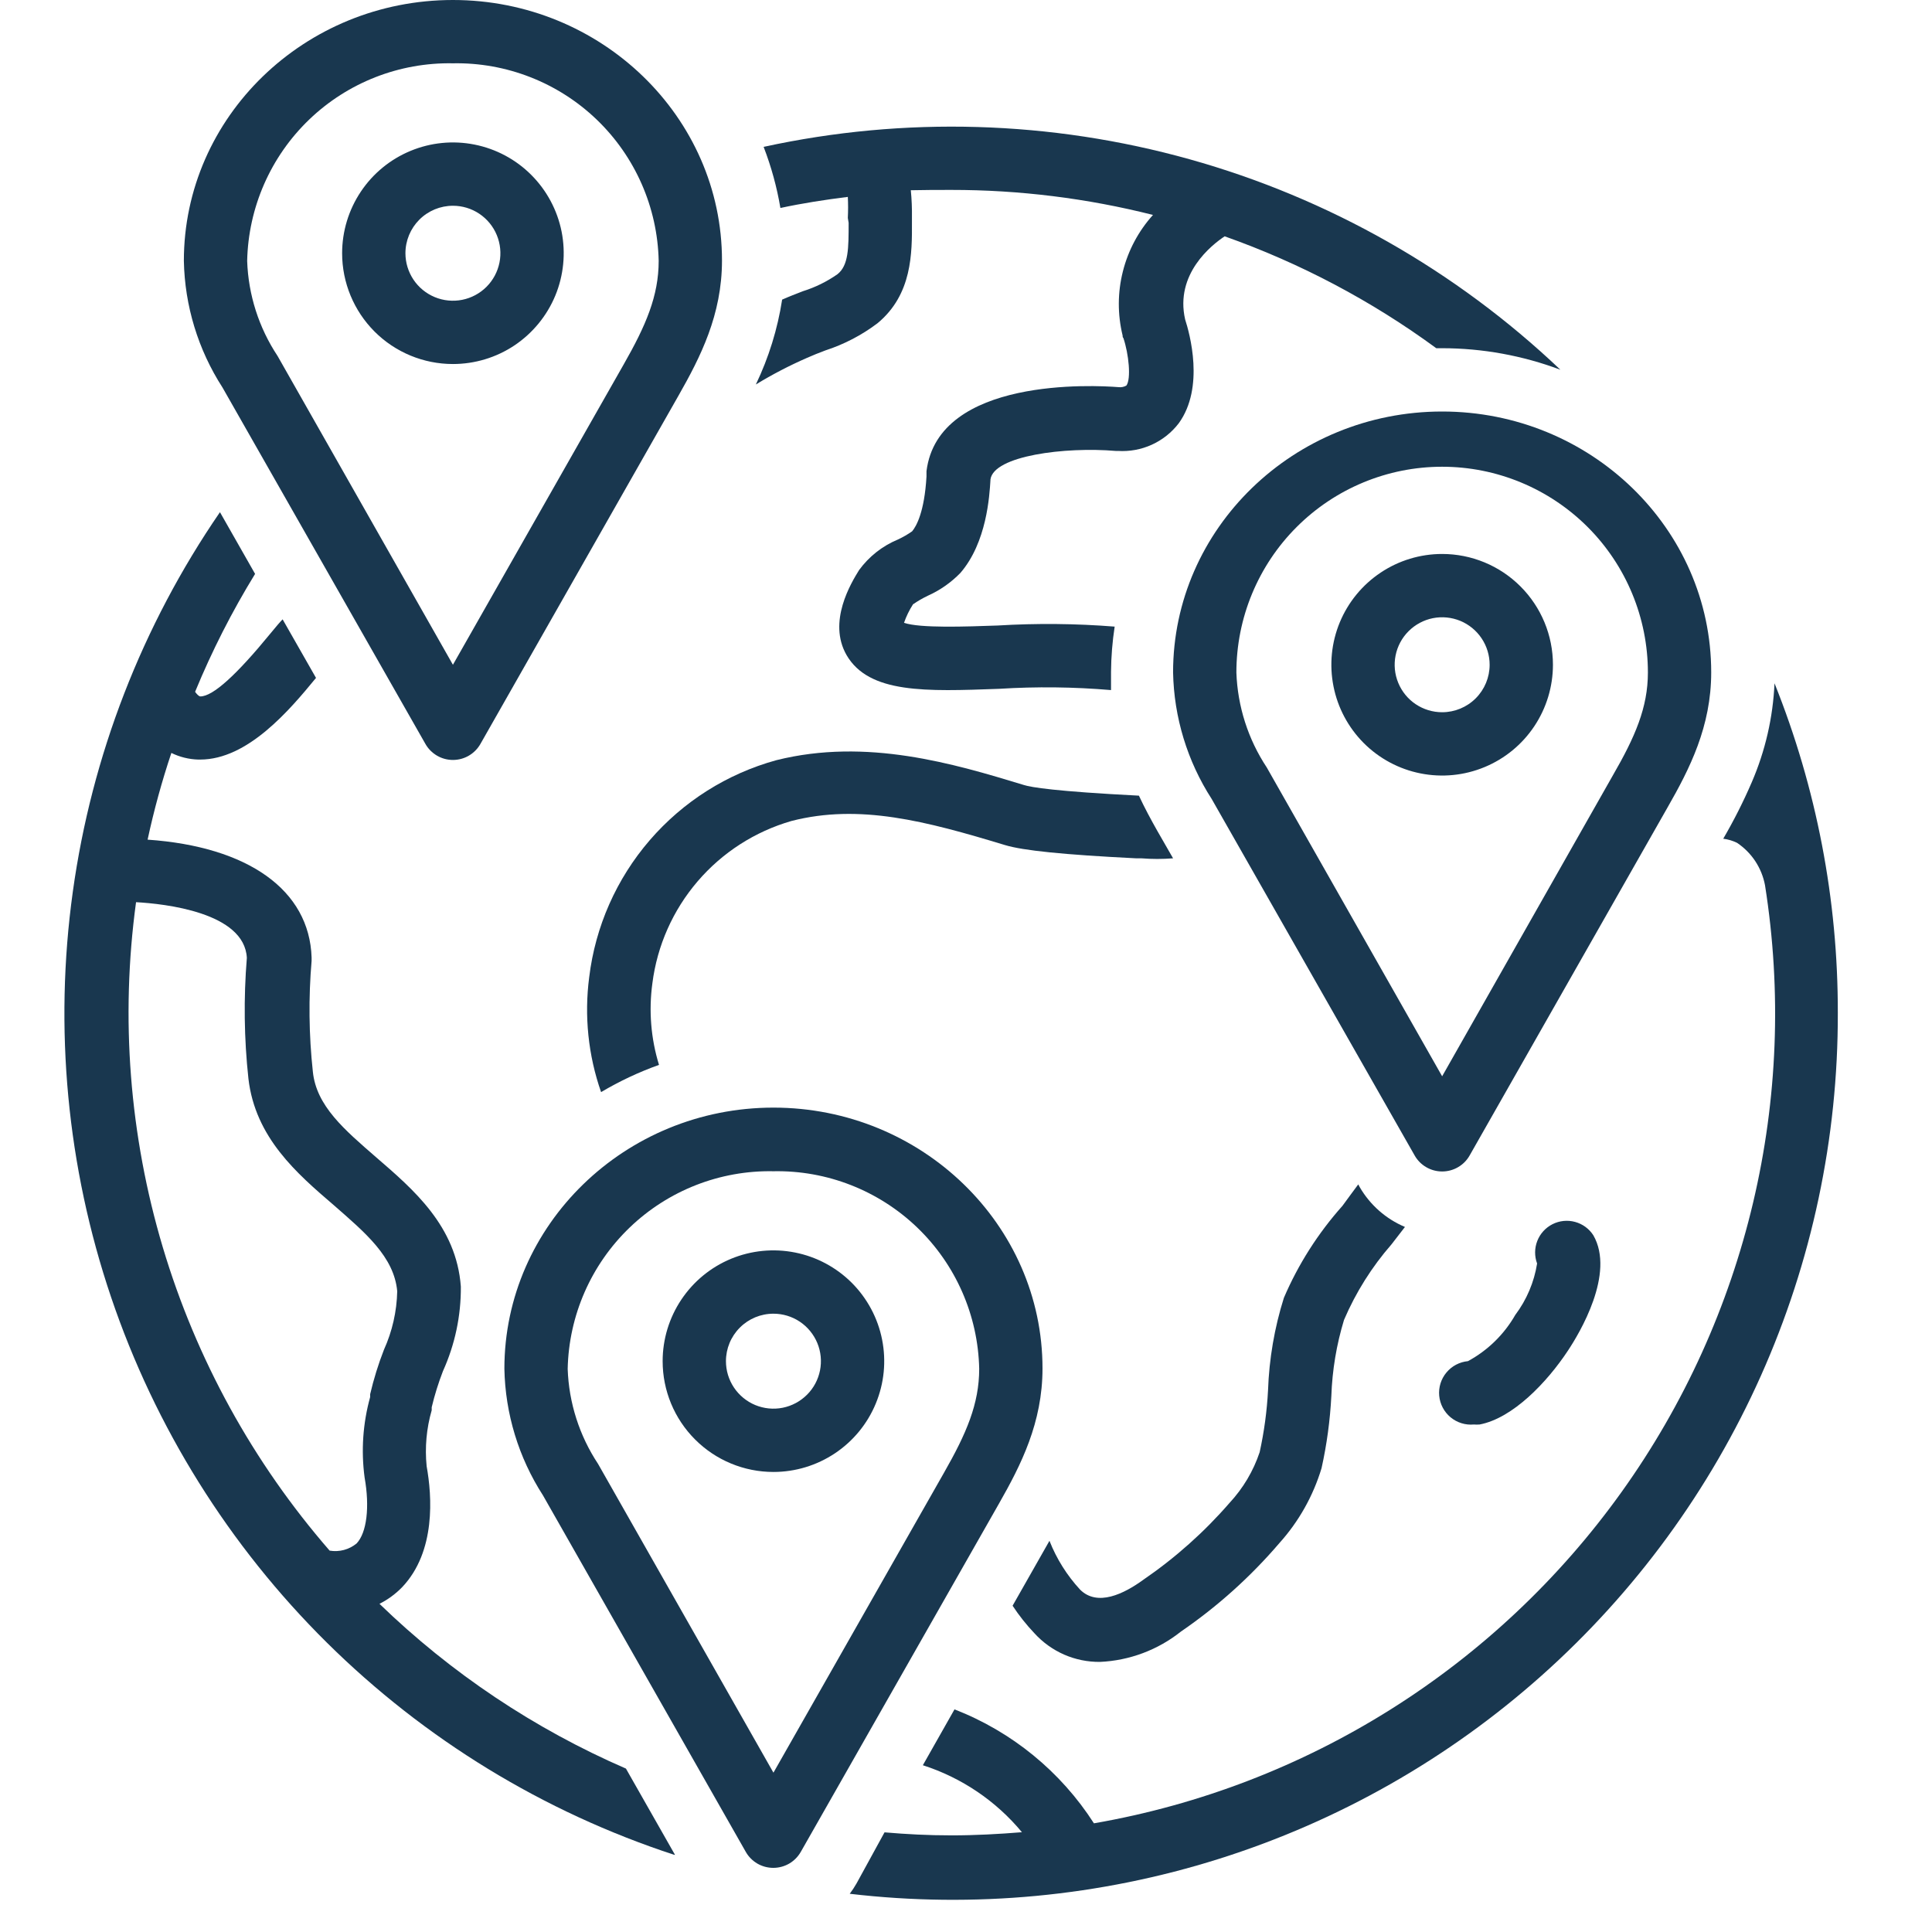
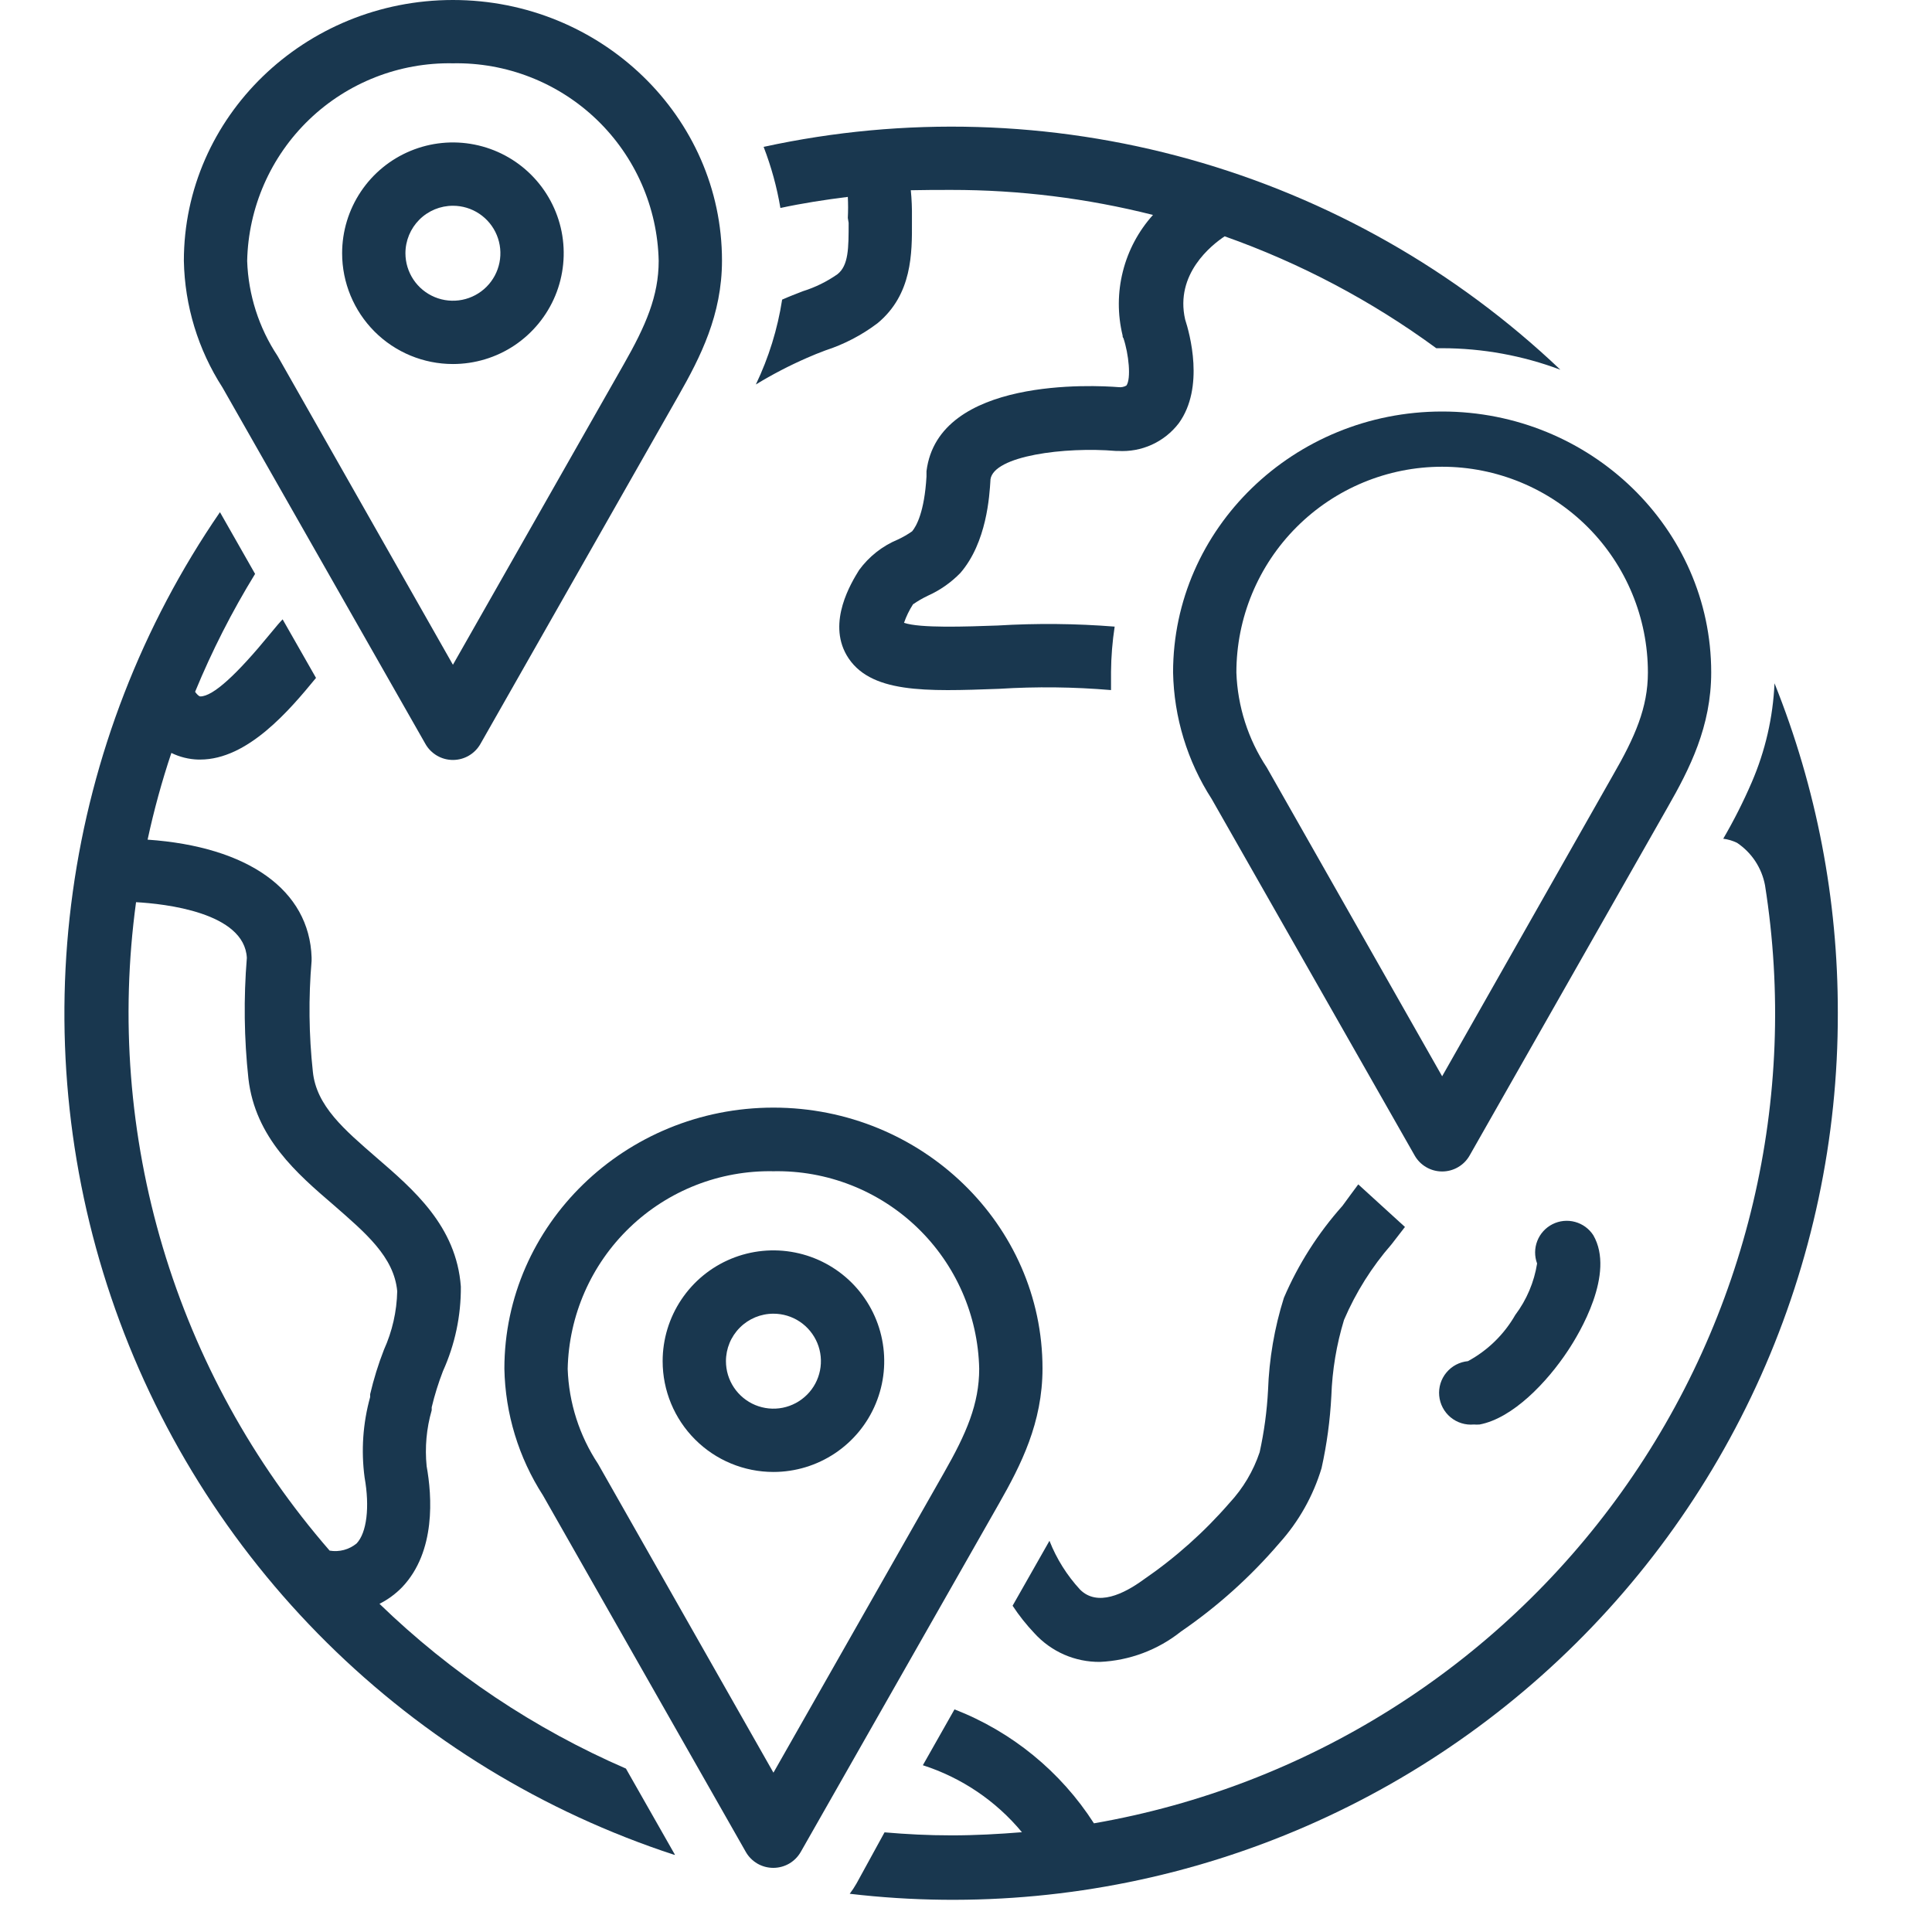
<svg xmlns="http://www.w3.org/2000/svg" width="60" height="60" viewBox="0 0 60 60" fill="none">
  <path d="M45.588 42.272C45.328 42.297 45.087 42.423 44.92 42.625C44.752 42.826 44.672 43.086 44.696 43.346C44.72 43.607 44.847 43.848 45.048 44.015C45.25 44.182 45.509 44.263 45.77 44.239C45.831 44.244 45.892 44.244 45.952 44.239C46.984 44.042 48.046 42.926 48.695 41.943C49.054 41.402 50.169 39.549 49.481 38.36C49.349 38.157 49.147 38.01 48.913 37.947C48.68 37.884 48.431 37.909 48.215 38.018C47.999 38.127 47.83 38.312 47.742 38.538C47.654 38.763 47.652 39.013 47.736 39.24C47.644 39.819 47.411 40.368 47.058 40.837C46.711 41.443 46.202 41.94 45.588 42.272Z" fill="#19374F" />
  <path d="M26.355 6.921C26.355 7.707 26.355 8.243 26.006 8.518C25.677 8.747 25.316 8.925 24.934 9.044C24.718 9.128 24.501 9.211 24.29 9.305C24.149 10.218 23.874 11.106 23.474 11.94C23.984 11.629 24.515 11.353 25.062 11.114C25.249 11.03 25.44 10.956 25.632 10.883C26.216 10.693 26.764 10.408 27.254 10.037C28.331 9.143 28.326 7.865 28.321 6.882V6.754C28.325 6.471 28.314 6.189 28.286 5.908C28.704 5.898 29.127 5.898 29.549 5.898C31.659 5.897 33.761 6.158 35.807 6.675C35.357 7.175 35.036 7.777 34.872 8.429C34.707 9.08 34.704 9.762 34.863 10.416C34.863 10.445 34.863 10.475 34.888 10.499C35.055 10.991 35.133 11.767 34.981 11.974C34.907 12.016 34.82 12.034 34.735 12.023C33.998 11.964 29.137 11.704 28.773 14.633V14.8C28.709 15.901 28.458 16.344 28.326 16.501C28.186 16.599 28.038 16.684 27.883 16.756C27.402 16.956 26.986 17.284 26.679 17.705C26.433 18.103 25.696 19.308 26.291 20.345C26.989 21.544 28.748 21.475 31.029 21.392C32.187 21.319 33.348 21.333 34.504 21.431C34.504 21.244 34.504 21.058 34.504 20.861C34.508 20.392 34.546 19.924 34.617 19.46C33.407 19.364 32.192 19.353 30.98 19.426C29.997 19.46 28.576 19.514 28.075 19.342C28.145 19.14 28.239 18.947 28.355 18.767C28.5 18.667 28.653 18.578 28.812 18.502C29.192 18.332 29.535 18.092 29.825 17.794C30.646 16.845 30.729 15.395 30.759 14.918V14.894C30.852 14.151 33.084 13.871 34.647 14.004H34.716C35.078 14.027 35.44 13.961 35.77 13.811C36.1 13.661 36.388 13.432 36.608 13.144C37.414 12.033 36.947 10.357 36.805 9.919C36.485 8.509 37.626 7.609 38.033 7.339C40.382 8.171 42.596 9.341 44.605 10.814H44.787C46.041 10.815 47.285 11.042 48.459 11.482C45.212 8.397 41.26 6.154 36.947 4.947C32.634 3.741 28.091 3.608 23.715 4.561C23.952 5.175 24.127 5.81 24.236 6.459C24.924 6.311 25.622 6.203 26.33 6.115C26.341 6.333 26.341 6.551 26.33 6.768L26.355 6.921Z" fill="#19374F" />
  <path d="M13.211 23.102C13.296 23.254 13.421 23.379 13.571 23.467C13.721 23.555 13.892 23.601 14.066 23.601C14.24 23.601 14.411 23.555 14.561 23.467C14.711 23.379 14.835 23.254 14.921 23.102L21.07 12.289C21.753 11.089 22.422 9.777 22.422 8.091C22.422 3.632 18.672 0 14.066 0C9.46 0 5.71 3.632 5.71 8.101C5.737 9.497 6.152 10.859 6.909 12.033L13.211 23.102ZM14.066 1.966C15.726 1.935 17.331 2.563 18.529 3.712C19.727 4.862 20.42 6.44 20.456 8.101C20.456 9.192 20.058 10.111 19.365 11.325L14.066 20.645L8.62 11.055C8.039 10.178 7.712 9.157 7.676 8.105C7.711 6.445 8.403 4.865 9.601 3.714C10.799 2.563 12.405 1.935 14.066 1.966Z" fill="#19374F" />
  <path d="M14.066 11.305C14.746 11.305 15.412 11.104 15.978 10.726C16.543 10.347 16.984 9.81 17.245 9.181C17.505 8.553 17.573 7.861 17.441 7.193C17.308 6.526 16.98 5.913 16.499 5.432C16.018 4.95 15.405 4.623 14.737 4.49C14.07 4.357 13.378 4.425 12.749 4.686C12.121 4.946 11.583 5.387 11.205 5.953C10.827 6.519 10.625 7.184 10.625 7.865C10.625 8.777 10.988 9.652 11.633 10.298C12.278 10.943 13.153 11.305 14.066 11.305ZM14.066 6.39C14.358 6.39 14.643 6.476 14.885 6.638C15.128 6.801 15.317 7.031 15.428 7.3C15.54 7.57 15.569 7.866 15.512 8.152C15.455 8.438 15.315 8.701 15.109 8.907C14.902 9.114 14.64 9.254 14.354 9.311C14.068 9.368 13.771 9.339 13.502 9.227C13.232 9.115 13.002 8.926 12.84 8.684C12.678 8.441 12.591 8.156 12.591 7.865C12.591 7.474 12.747 7.098 13.023 6.822C13.3 6.545 13.675 6.39 14.066 6.39Z" fill="#19374F" />
  <path d="M15.664 42.508C15.691 43.905 16.106 45.267 16.863 46.441L23.16 57.51C23.245 57.661 23.37 57.787 23.52 57.875C23.67 57.962 23.841 58.008 24.015 58.008C24.189 58.008 24.36 57.962 24.51 57.875C24.66 57.787 24.784 57.661 24.87 57.51L31.024 46.696C31.707 45.497 32.376 44.184 32.376 42.498C32.376 38.035 28.625 34.398 24.02 34.398C19.414 34.398 15.664 38.04 15.664 42.508ZM24.02 36.374C25.68 36.342 27.285 36.97 28.483 38.12C29.681 39.27 30.374 40.848 30.41 42.508C30.41 43.6 30.012 44.519 29.319 45.733L24.02 55.052L18.573 45.462C17.993 44.585 17.666 43.565 17.63 42.513C17.665 40.852 18.357 39.273 19.555 38.122C20.753 36.971 22.359 36.342 24.02 36.374Z" fill="#19374F" />
  <path d="M24.02 45.713C24.7 45.713 25.365 45.511 25.931 45.133C26.497 44.755 26.938 44.218 27.198 43.589C27.459 42.96 27.527 42.269 27.394 41.601C27.262 40.934 26.934 40.321 26.453 39.839C25.971 39.358 25.358 39.03 24.691 38.898C24.023 38.765 23.332 38.833 22.703 39.093C22.074 39.354 21.537 39.795 21.159 40.361C20.781 40.927 20.579 41.592 20.579 42.272C20.579 43.185 20.941 44.06 21.587 44.705C22.232 45.351 23.107 45.713 24.02 45.713ZM24.02 40.798C24.311 40.798 24.596 40.884 24.839 41.046C25.081 41.208 25.27 41.439 25.382 41.708C25.494 41.977 25.523 42.274 25.466 42.56C25.409 42.846 25.269 43.109 25.062 43.315C24.856 43.521 24.593 43.662 24.307 43.719C24.021 43.776 23.725 43.746 23.455 43.635C23.186 43.523 22.956 43.334 22.794 43.092C22.631 42.849 22.545 42.564 22.545 42.272C22.545 41.881 22.7 41.506 22.977 41.23C23.253 40.953 23.628 40.798 24.02 40.798Z" fill="#19374F" />
  <path d="M53.143 20.881C53.143 16.413 49.393 12.78 44.787 12.78C40.181 12.78 36.431 16.413 36.431 20.881C36.458 22.277 36.873 23.639 37.63 24.813L43.932 35.882C44.017 36.034 44.142 36.16 44.292 36.247C44.442 36.335 44.613 36.381 44.787 36.381C44.961 36.381 45.132 36.335 45.282 36.247C45.432 36.16 45.557 36.034 45.642 35.882L51.791 25.069C52.475 23.874 53.143 22.562 53.143 20.881ZM50.086 24.085L44.787 33.425L39.341 23.835C38.76 22.957 38.434 21.937 38.397 20.886C38.397 19.191 39.07 17.565 40.269 16.367C41.467 15.169 43.092 14.495 44.787 14.495C46.482 14.495 48.107 15.169 49.306 16.367C50.504 17.565 51.177 19.191 51.177 20.886C51.177 21.972 50.779 22.886 50.086 24.085Z" fill="#19374F" />
-   <path d="M44.787 17.204C44.107 17.204 43.441 17.406 42.876 17.784C42.31 18.162 41.869 18.699 41.608 19.328C41.348 19.957 41.28 20.648 41.413 21.316C41.545 21.983 41.873 22.596 42.354 23.078C42.835 23.559 43.449 23.887 44.116 24.019C44.783 24.152 45.475 24.084 46.104 23.823C46.733 23.563 47.27 23.122 47.648 22.556C48.026 21.99 48.228 21.325 48.228 20.645C48.228 19.732 47.865 18.857 47.22 18.212C46.575 17.566 45.7 17.204 44.787 17.204ZM44.787 22.119C44.496 22.119 44.211 22.033 43.968 21.871C43.725 21.709 43.536 21.478 43.425 21.209C43.313 20.939 43.284 20.643 43.341 20.357C43.398 20.071 43.538 19.808 43.745 19.602C43.951 19.396 44.214 19.255 44.499 19.198C44.786 19.141 45.082 19.171 45.352 19.282C45.621 19.394 45.851 19.583 46.013 19.825C46.175 20.068 46.262 20.353 46.262 20.645C46.262 21.036 46.106 21.411 45.83 21.687C45.553 21.964 45.178 22.119 44.787 22.119Z" fill="#19374F" />
-   <path d="M24.58 25.496C26.689 24.955 28.744 25.496 31.206 26.243C31.767 26.415 33.025 26.543 35.286 26.656H35.448C35.775 26.682 36.104 26.682 36.431 26.656L35.94 25.801C35.743 25.452 35.546 25.088 35.37 24.71C32.769 24.577 32.017 24.449 31.801 24.38C29.623 23.717 26.915 22.906 24.108 23.609C22.581 24.029 21.213 24.894 20.178 26.094C19.143 27.294 18.489 28.775 18.298 30.348C18.141 31.55 18.267 32.772 18.667 33.916C19.238 33.578 19.841 33.294 20.466 33.071C20.214 32.252 20.144 31.388 20.26 30.539C20.408 29.369 20.897 28.267 21.665 27.371C22.433 26.474 23.446 25.823 24.58 25.496Z" fill="#19374F" />
-   <path d="M34.16 51.612C35.078 51.571 35.959 51.24 36.677 50.668C37.812 49.89 38.84 48.966 39.734 47.92C40.336 47.251 40.782 46.457 41.042 45.595C41.206 44.858 41.307 44.108 41.346 43.354C41.374 42.552 41.506 41.757 41.74 40.99C42.106 40.136 42.603 39.345 43.214 38.645L43.632 38.104C43.041 37.855 42.548 37.42 42.226 36.865L42.182 36.782C42.02 37.003 41.853 37.224 41.69 37.45C40.934 38.298 40.319 39.262 39.872 40.306C39.579 41.237 39.414 42.202 39.38 43.177C39.346 43.824 39.259 44.466 39.12 45.099C38.924 45.684 38.606 46.22 38.186 46.672C37.399 47.58 36.498 48.382 35.507 49.061C34.907 49.498 34.081 49.906 33.541 49.365C33.134 48.923 32.812 48.41 32.592 47.851L31.447 49.867C31.647 50.171 31.874 50.458 32.125 50.722C32.382 51.005 32.697 51.231 33.047 51.385C33.398 51.538 33.777 51.615 34.16 51.612Z" fill="#19374F" />
+   <path d="M34.16 51.612C35.078 51.571 35.959 51.24 36.677 50.668C37.812 49.89 38.84 48.966 39.734 47.92C40.336 47.251 40.782 46.457 41.042 45.595C41.206 44.858 41.307 44.108 41.346 43.354C41.374 42.552 41.506 41.757 41.74 40.99C42.106 40.136 42.603 39.345 43.214 38.645L43.632 38.104L42.182 36.782C42.02 37.003 41.853 37.224 41.69 37.45C40.934 38.298 40.319 39.262 39.872 40.306C39.579 41.237 39.414 42.202 39.38 43.177C39.346 43.824 39.259 44.466 39.12 45.099C38.924 45.684 38.606 46.22 38.186 46.672C37.399 47.58 36.498 48.382 35.507 49.061C34.907 49.498 34.081 49.906 33.541 49.365C33.134 48.923 32.812 48.41 32.592 47.851L31.447 49.867C31.647 50.171 31.874 50.458 32.125 50.722C32.382 51.005 32.697 51.231 33.047 51.385C33.398 51.538 33.777 51.615 34.16 51.612Z" fill="#19374F" />
  <path d="M20.962 57.603L19.581 55.175L19.478 54.993L19.439 54.925C16.6 53.694 14.007 51.961 11.785 49.808C12.049 49.675 12.288 49.499 12.493 49.287C13.54 48.181 13.417 46.46 13.25 45.536C13.191 44.952 13.244 44.361 13.407 43.796V43.703C13.498 43.322 13.615 42.947 13.756 42.582C14.129 41.758 14.319 40.862 14.312 39.957C14.174 38.075 12.837 36.939 11.682 35.941C10.699 35.086 9.824 34.349 9.716 33.282C9.592 32.139 9.579 30.987 9.677 29.841C9.679 29.805 9.679 29.769 9.677 29.733C9.608 27.644 7.71 26.293 4.584 26.076C4.78 25.165 5.026 24.266 5.322 23.383C5.581 23.51 5.864 23.58 6.152 23.589H6.216C7.691 23.589 8.984 22.065 9.814 21.053L8.777 19.234C8.728 19.288 8.679 19.337 8.63 19.396L8.408 19.662C7.347 20.959 6.614 21.628 6.221 21.628C6.177 21.628 6.108 21.554 6.059 21.485C6.581 20.217 7.204 18.992 7.922 17.823L6.831 15.906C4.412 19.428 2.847 23.465 2.261 27.696C1.674 31.928 2.081 36.238 3.45 40.285C4.819 44.332 7.113 48.004 10.148 51.01C13.184 54.016 16.878 56.274 20.938 57.603H20.962ZM4.225 28.018C5.105 28.067 7.593 28.332 7.666 29.748C7.564 30.997 7.58 32.253 7.715 33.498C7.927 35.332 9.224 36.448 10.37 37.431C11.353 38.291 12.238 39.033 12.336 40.1C12.323 40.728 12.182 41.346 11.923 41.919C11.748 42.368 11.605 42.83 11.495 43.3V43.388C11.27 44.2 11.211 45.05 11.323 45.885C11.486 46.799 11.392 47.601 11.073 47.935C10.957 48.029 10.823 48.098 10.679 48.136C10.535 48.174 10.384 48.181 10.237 48.156C7.859 45.421 6.093 42.209 5.056 38.736C4.02 35.263 3.736 31.609 4.225 28.018Z" fill="#19374F" />
  <path d="M55.109 21.22C55.062 22.28 54.822 23.322 54.401 24.297C54.142 24.897 53.846 25.482 53.517 26.047C53.665 26.066 53.81 26.109 53.944 26.174C54.17 26.325 54.363 26.519 54.512 26.745C54.661 26.972 54.764 27.225 54.814 27.492C55.862 34.112 54.263 40.878 50.364 46.329C46.464 51.78 40.577 55.479 33.973 56.625C32.941 55.017 31.424 53.778 29.643 53.086L28.66 54.821C29.863 55.207 30.93 55.928 31.737 56.901C31.019 56.959 30.291 56.999 29.554 56.999C28.817 56.999 28.158 56.964 27.47 56.905L26.6 58.493C26.537 58.604 26.466 58.711 26.389 58.813C30.247 59.266 34.157 58.896 37.861 57.727C41.566 56.558 44.981 54.618 47.88 52.033C50.78 49.448 53.099 46.278 54.684 42.731C56.269 39.185 57.084 35.343 57.075 31.459C57.082 27.951 56.415 24.475 55.109 21.22Z" fill="#19374F" />
</svg>